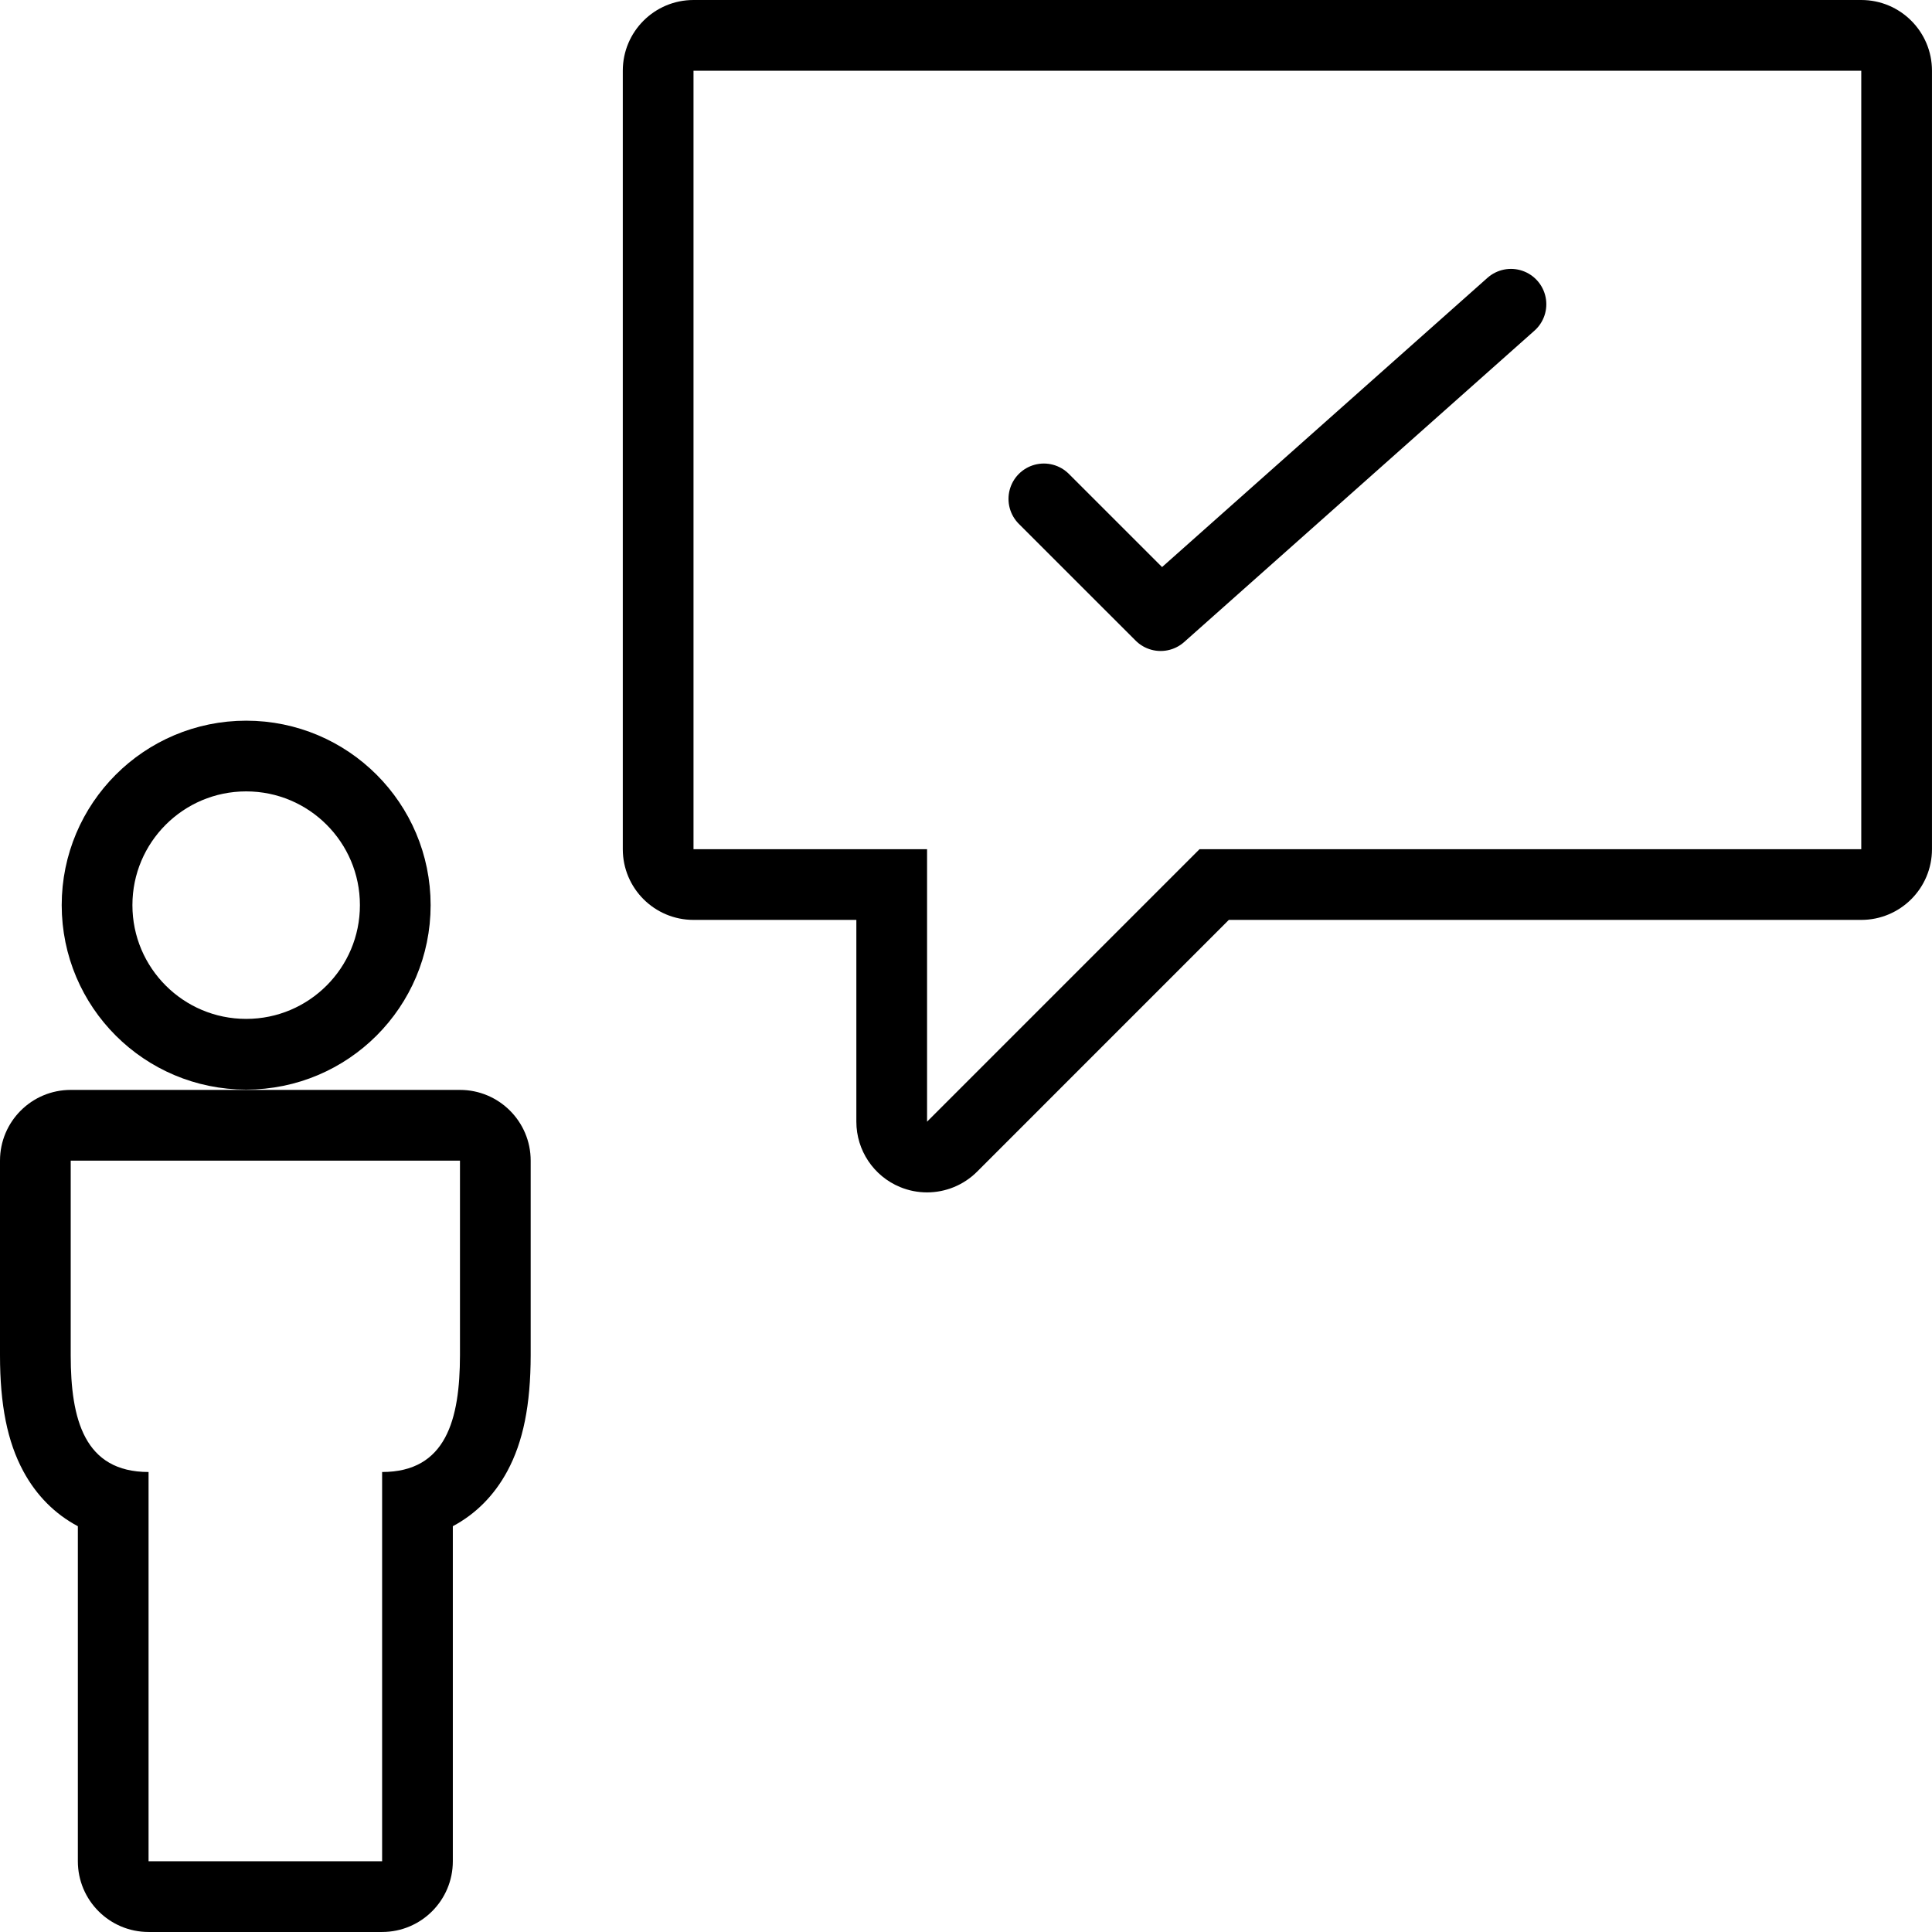
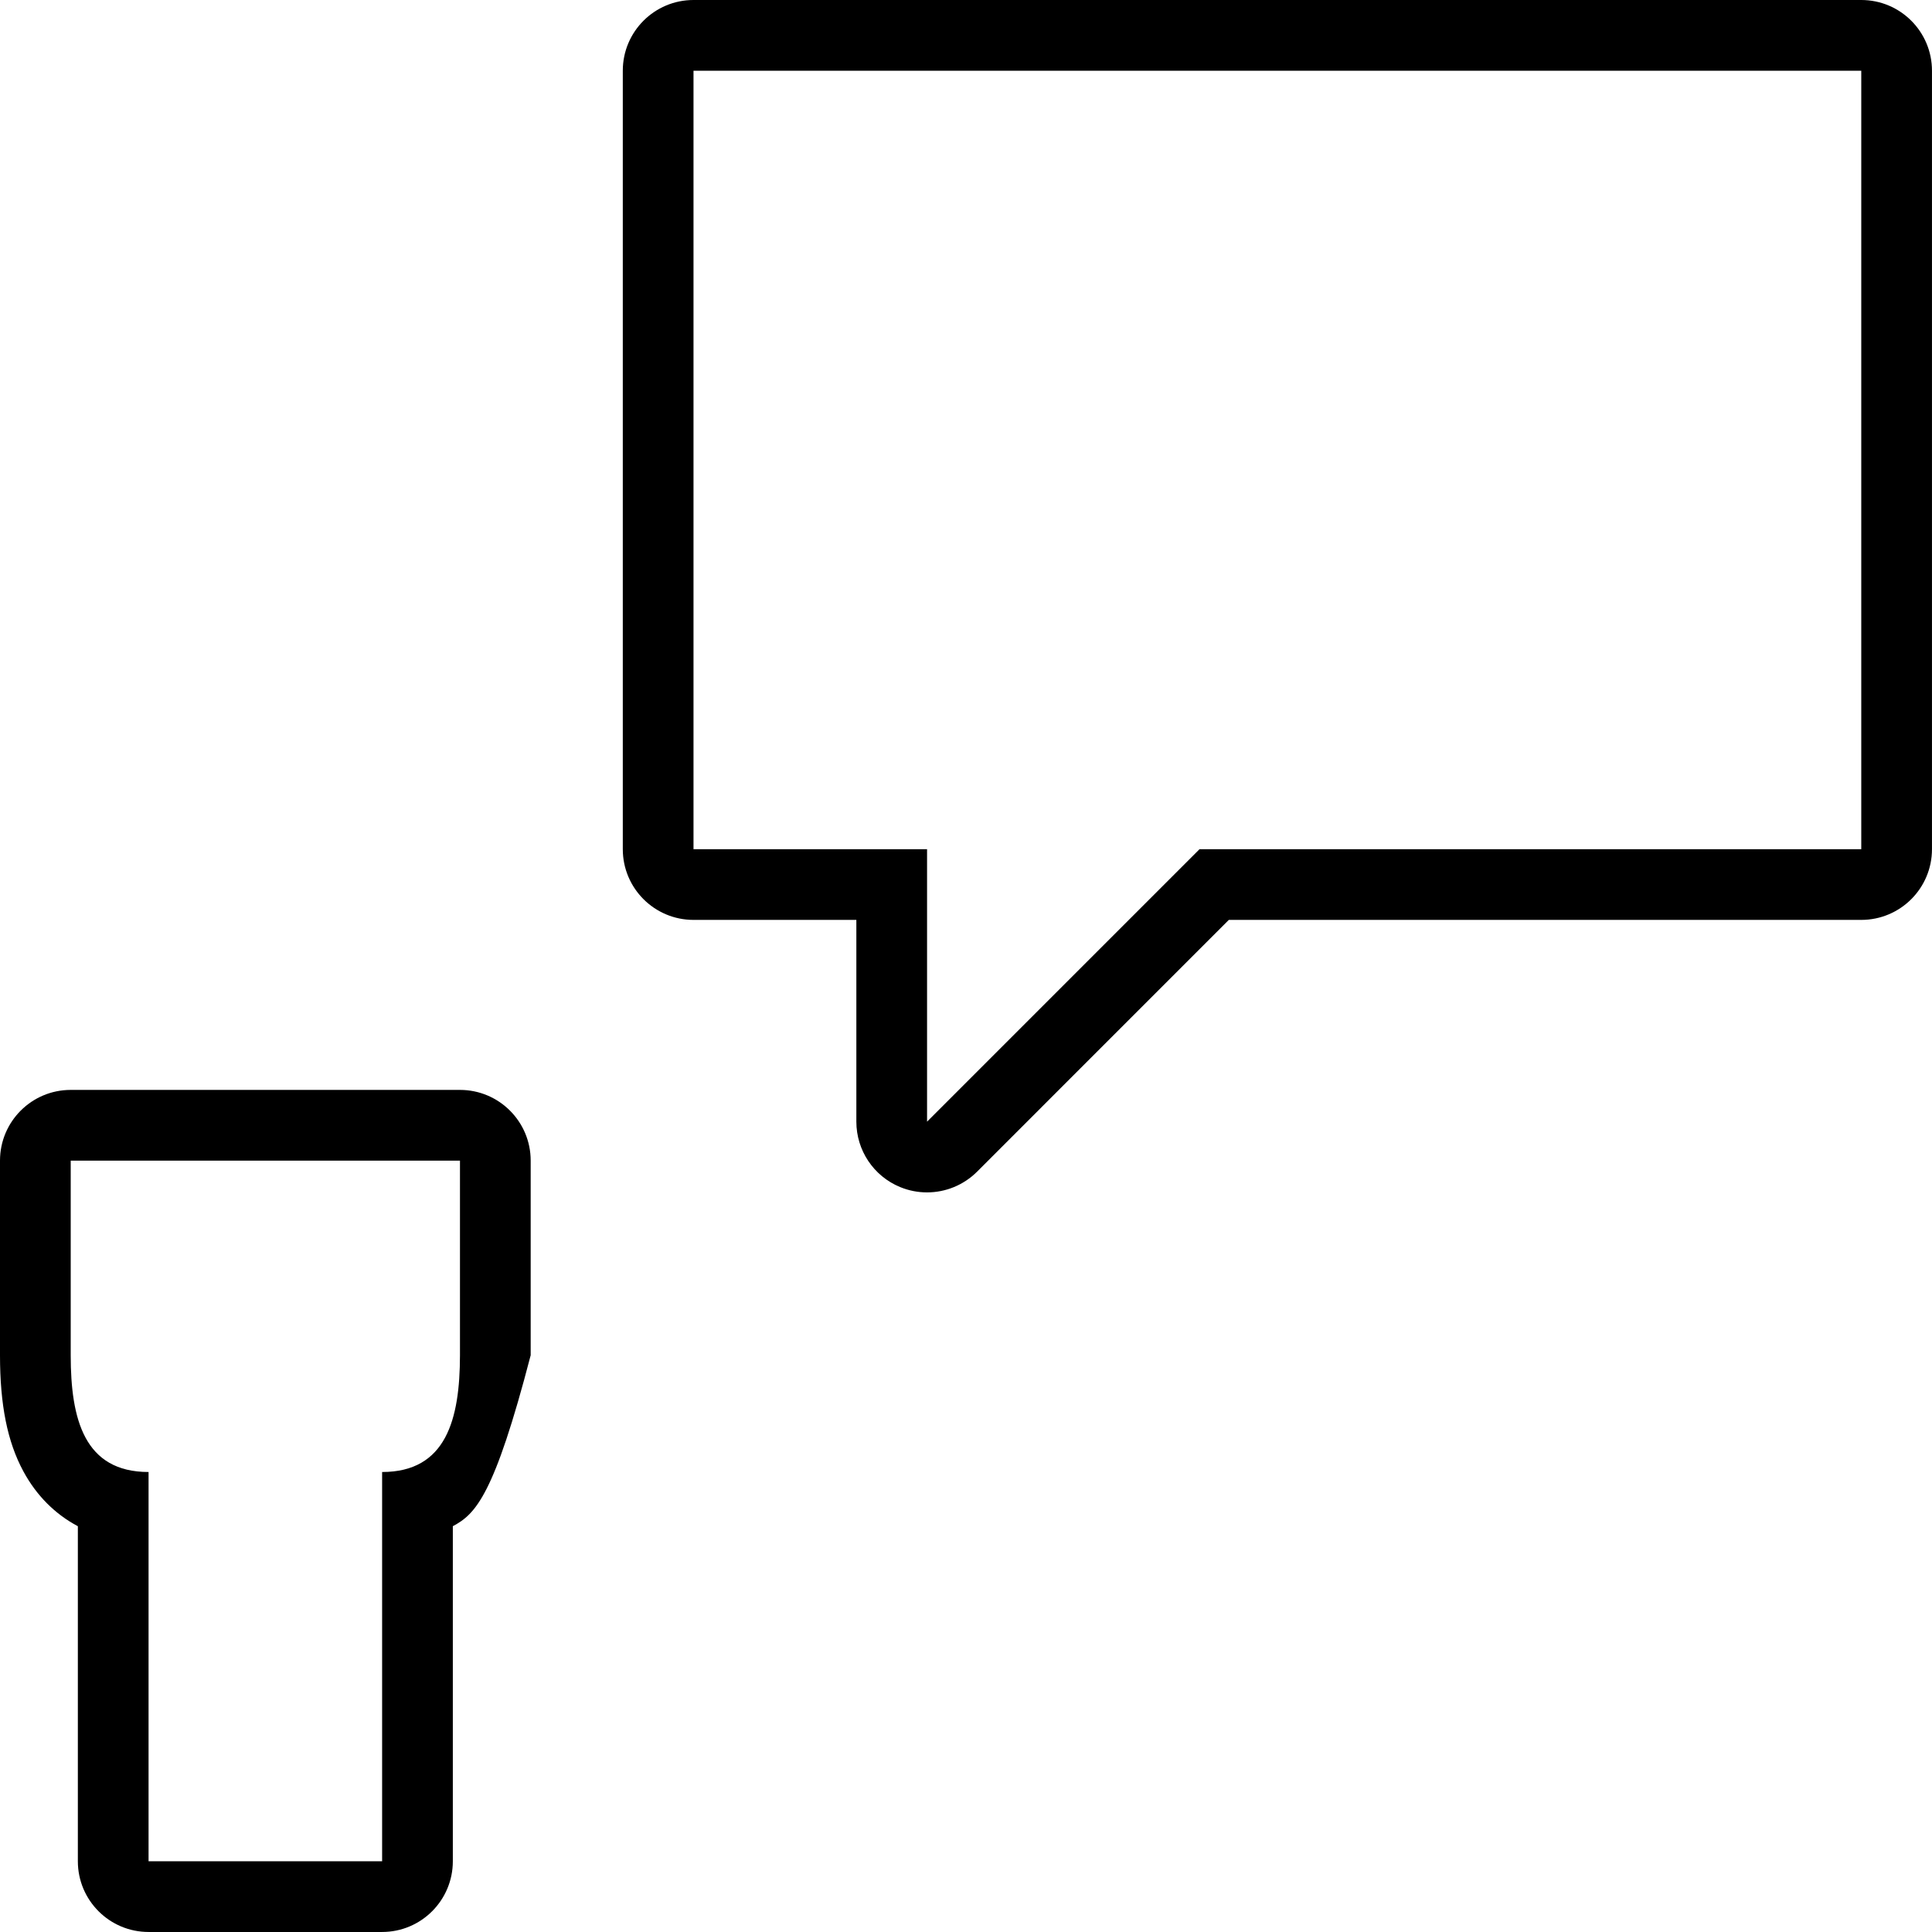
<svg xmlns="http://www.w3.org/2000/svg" width="81.968" height="81.966" viewBox="0 0 81.968 81.966">
  <defs>
    <style>.a,.b,.c,.f{fill:none;}.a,.b,.c{stroke-linejoin:round;}.b,.c{stroke:#000;stroke-width:3px;}.c{stroke-linecap:round;}.d,.e{stroke:none;}.e{fill:#000;}</style>
  </defs>
  <g transform="translate(3 3)">
    <g transform="translate(0 30.576)">
      <g class="a" transform="translate(-385.5 -3935.835)">
-         <path class="d" d="M385.5,3951.5v8.257c0,2.721.578,4.954,3.3,4.954v16.515h9.909v-16.515c2.722,0,3.3-2.236,3.3-4.954V3951.5Z" />
-         <path class="e" d="M 385.5 3951.5 L 385.5 3959.757 C 385.5 3962.478 386.078 3964.711 388.803 3964.711 L 388.803 3981.226 L 398.712 3981.226 L 398.712 3964.711 C 401.433 3964.711 402.011 3962.475 402.015 3959.757 L 402.015 3951.5 L 385.5 3951.5 M 385.5 3948.5 L 402.015 3948.5 C 403.671 3948.5 405.015 3949.843 405.015 3951.5 L 405.015 3959.757 C 405.012 3961.867 404.697 3963.429 404.022 3964.678 C 403.466 3965.709 402.679 3966.496 401.712 3967.01 L 401.712 3981.226 C 401.712 3982.882 400.369 3984.226 398.712 3984.226 L 388.803 3984.226 C 387.146 3984.226 385.803 3982.882 385.803 3981.226 L 385.803 3967.011 C 384.835 3966.497 384.047 3965.711 383.49 3964.68 C 382.814 3963.429 382.5 3961.865 382.5 3959.757 L 382.5 3951.5 C 382.5 3949.843 383.843 3948.5 385.5 3948.5 Z" />
+         <path class="e" d="M 385.5 3951.5 L 385.5 3959.757 C 385.5 3962.478 386.078 3964.711 388.803 3964.711 L 388.803 3981.226 L 398.712 3981.226 L 398.712 3964.711 C 401.433 3964.711 402.011 3962.475 402.015 3959.757 L 402.015 3951.5 L 385.5 3951.5 M 385.5 3948.5 L 402.015 3948.5 C 403.671 3948.5 405.015 3949.843 405.015 3951.5 L 405.015 3959.757 C 403.466 3965.709 402.679 3966.496 401.712 3967.01 L 401.712 3981.226 C 401.712 3982.882 400.369 3984.226 398.712 3984.226 L 388.803 3984.226 C 387.146 3984.226 385.803 3982.882 385.803 3981.226 L 385.803 3967.011 C 384.835 3966.497 384.047 3965.711 383.49 3964.68 C 382.814 3963.429 382.5 3961.865 382.5 3959.757 L 382.5 3951.5 C 382.5 3949.843 383.843 3948.5 385.5 3948.5 Z" />
      </g>
      <g class="b" transform="translate(2.618 0)">
        <ellipse class="d" cx="4.826" cy="4.826" rx="4.826" ry="4.826" />
-         <ellipse class="f" cx="4.826" cy="4.826" rx="6.326" ry="6.326" />
      </g>
    </g>
    <g transform="translate(26.423 0)">
      <g class="a" transform="translate(-393.5 -3937.5)">
-         <path class="d" d="M393.5,3970.528h9.909v11.561l11.56-11.561h28.075V3937.5H393.5Z" />
        <path class="e" d="M 403.409 3982.089 L 414.969 3970.528 L 443.044 3970.528 L 443.044 3937.5 L 393.5 3937.5 L 393.5 3970.528 L 403.409 3970.528 L 403.409 3982.089 M 403.408 3985.089 C 403.022 3985.089 402.632 3985.015 402.261 3984.861 C 401.14 3984.397 400.409 3983.303 400.409 3982.089 L 400.409 3973.528 L 393.5 3973.528 C 391.843 3973.528 390.5 3972.185 390.5 3970.528 L 390.5 3937.5 C 390.5 3935.843 391.843 3934.5 393.5 3934.5 L 443.044 3934.5 C 444.701 3934.5 446.044 3935.843 446.044 3937.5 L 446.044 3970.528 C 446.044 3972.185 444.701 3973.528 443.044 3973.528 L 416.212 3973.528 L 405.53 3984.211 C 404.956 3984.784 404.189 3985.089 403.408 3985.089 Z" />
      </g>
    </g>
-     <path class="c" d="M417.818,3940.5l-14.863,13.211L398,3948.758" transform="translate(-356.713 -3930.592)" />
  </g>
</svg>